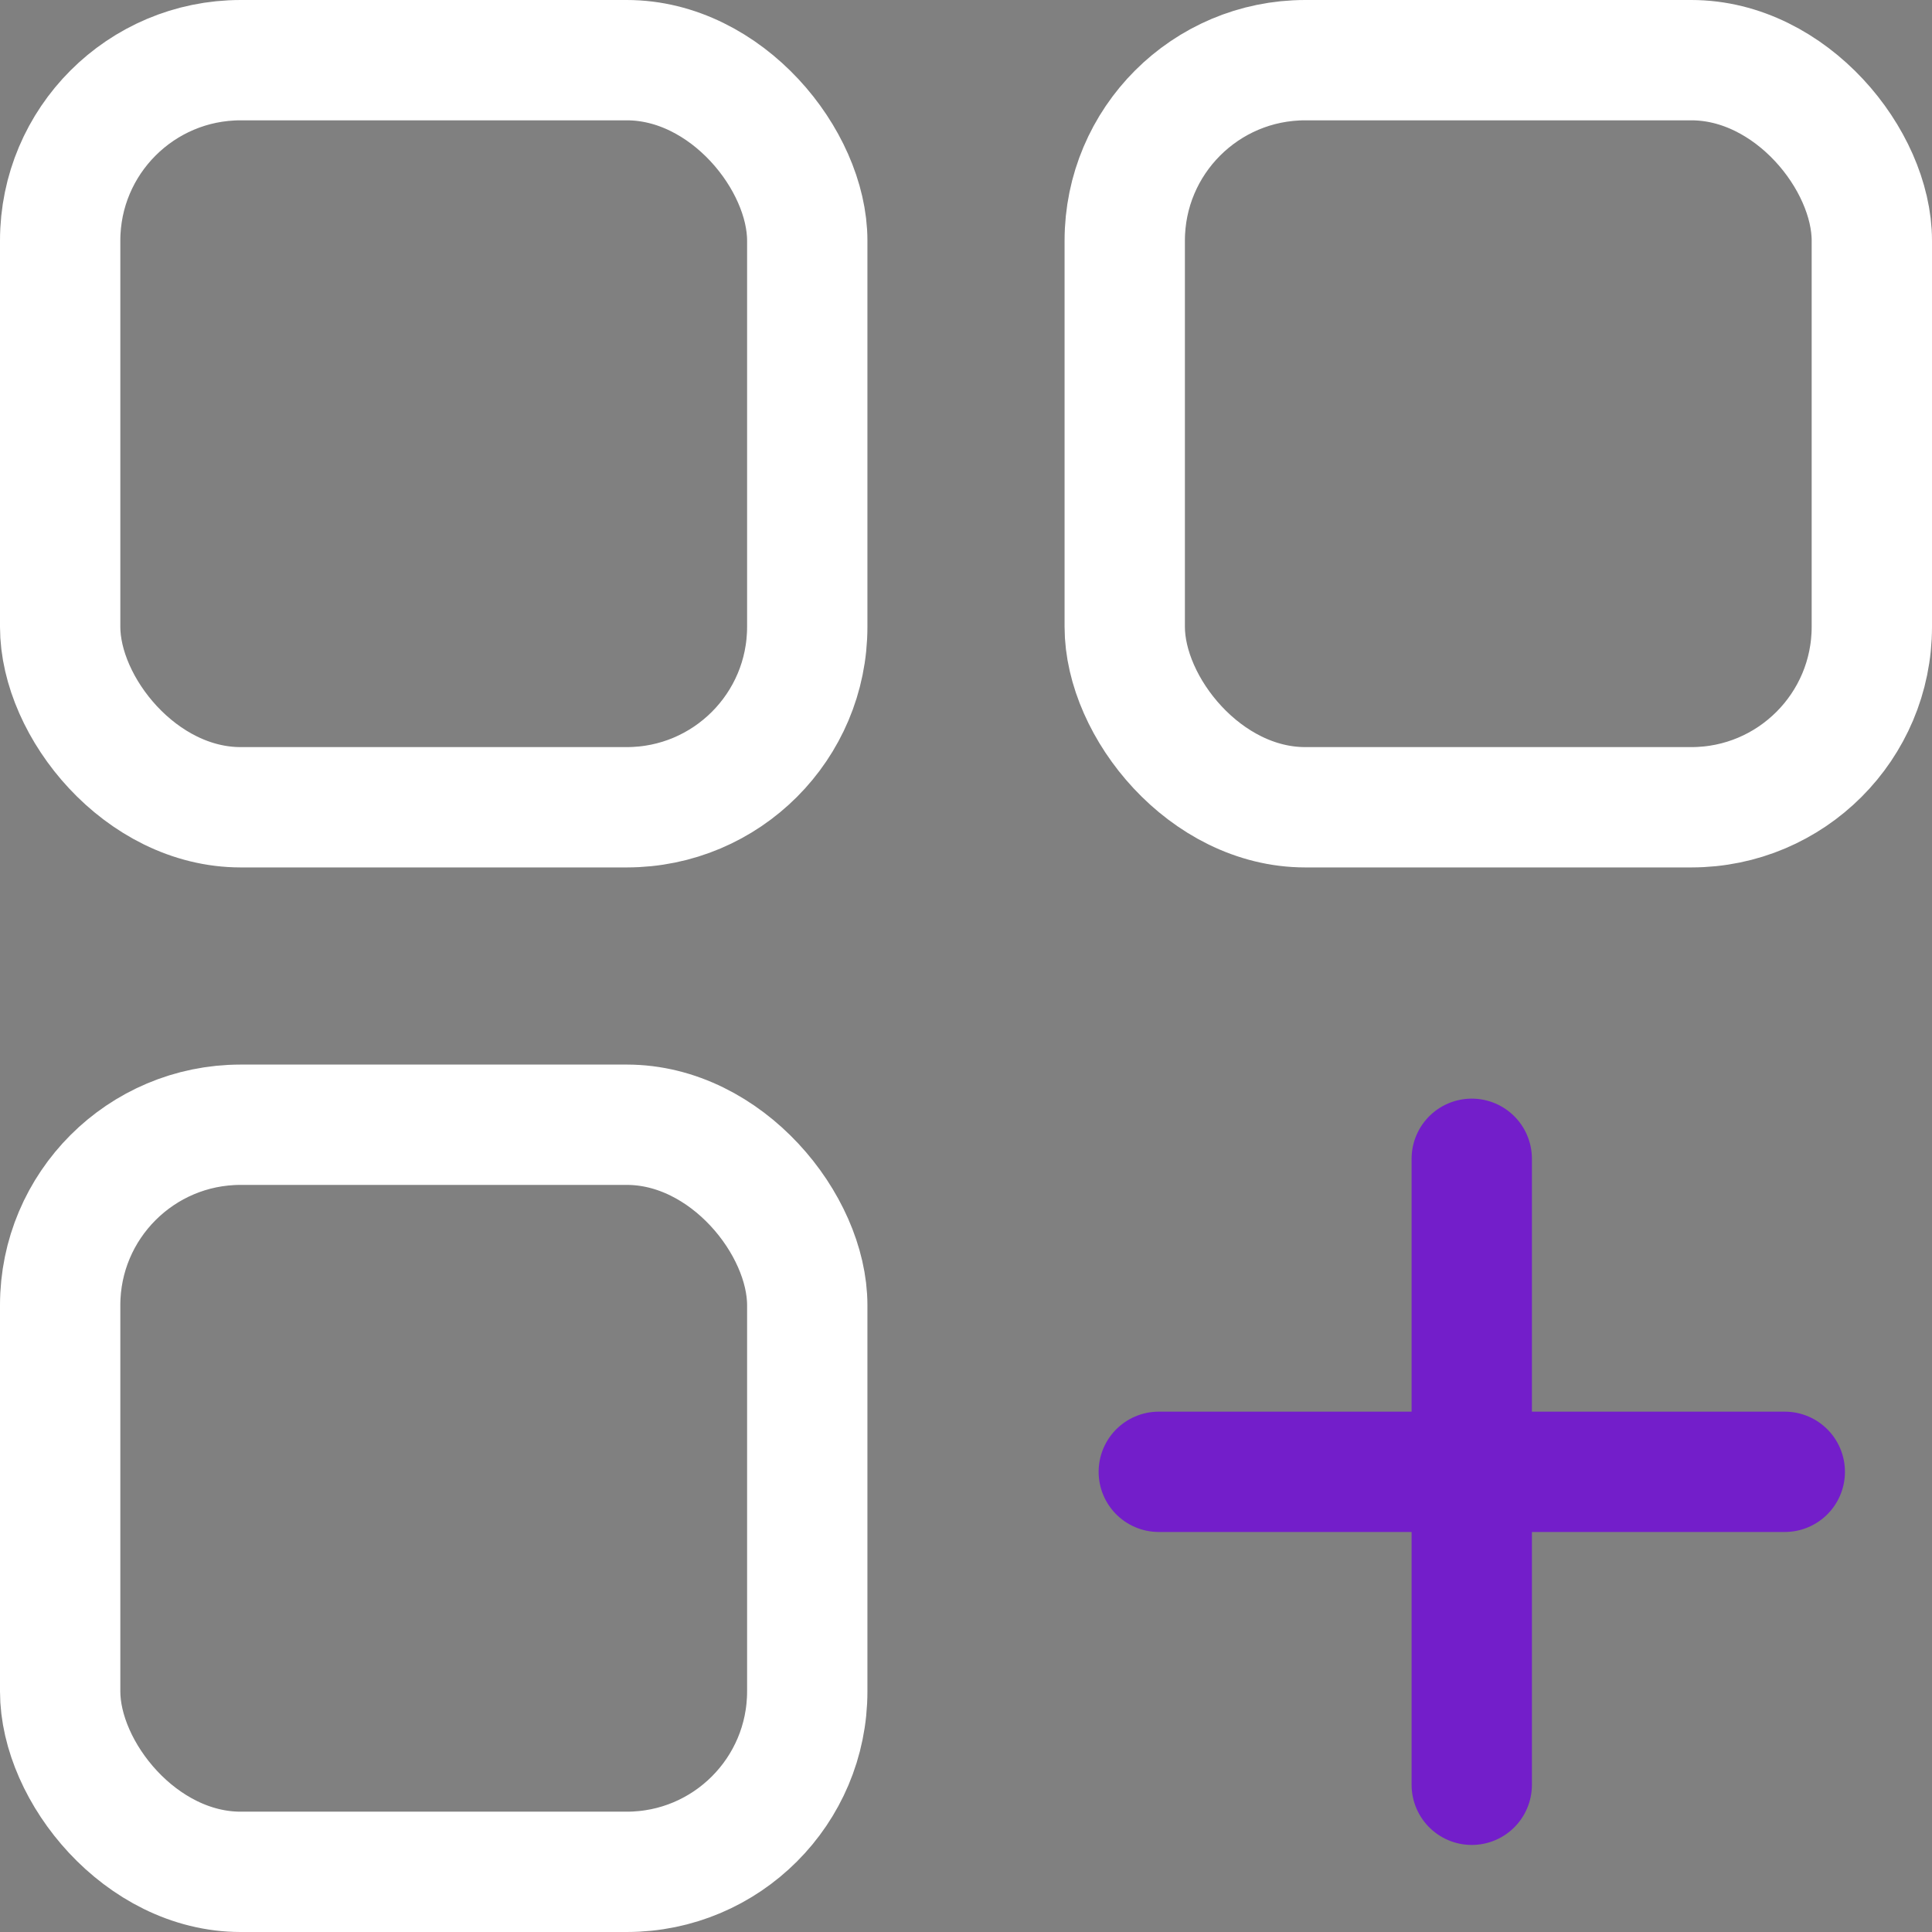
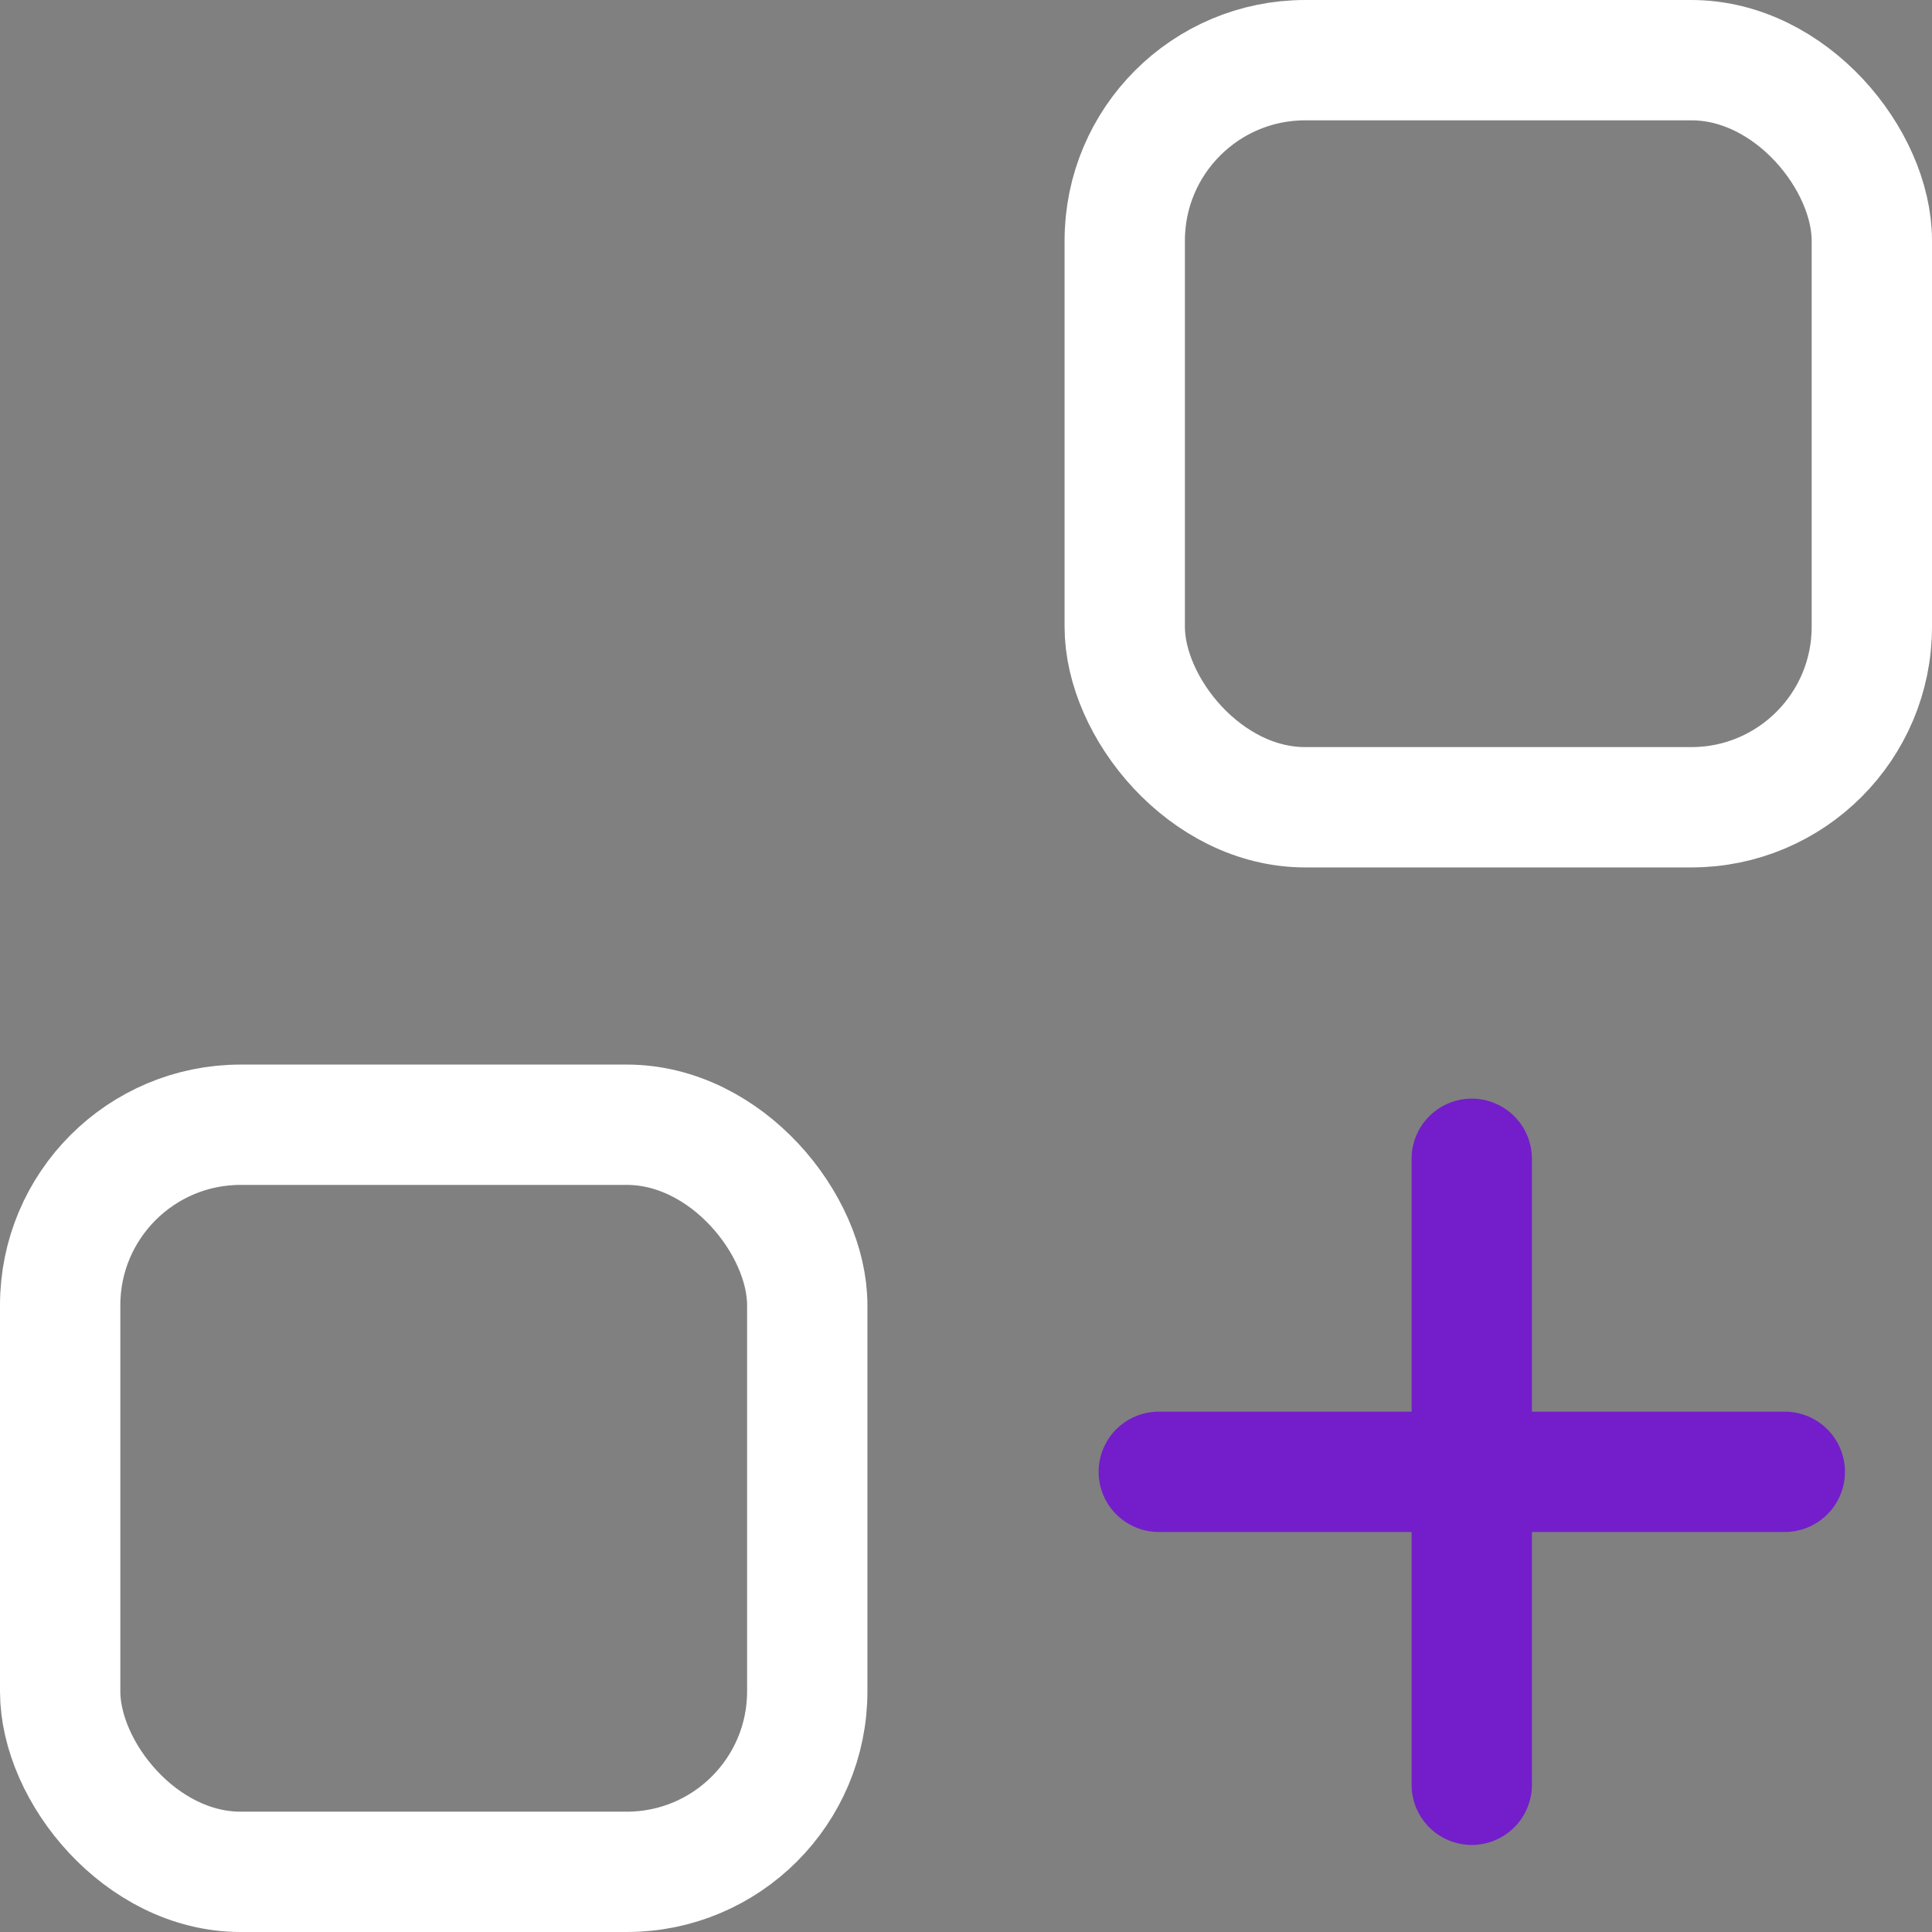
<svg xmlns="http://www.w3.org/2000/svg" id="Group_2929" data-name="Group 2929" width="32.113" height="32.113" viewBox="0 0 32.113 32.113">
  <rect x="0" y="0" width="32.113" height="32.113" fill="#808080" stroke="none" />
  <g id="Rectangle_1780" data-name="Rectangle 1780" fill="none" stroke="#fff" stroke-width="2">
    <rect width="14.418" height="14.418" rx="4" stroke="none" />
-     <rect x="1" y="1" width="12.418" height="12.418" rx="3" fill="none" />
  </g>
  <g id="Rectangle_1781" data-name="Rectangle 1781" transform="translate(17.695)" fill="none" stroke="#fff" stroke-width="2">
    <rect width="14.418" height="14.418" rx="4" stroke="none" />
    <rect x="1" y="1" width="12.418" height="12.418" rx="3" fill="none" />
  </g>
  <g id="Rectangle_1782" data-name="Rectangle 1782" transform="translate(0 17.695)" fill="none" stroke="#fff" stroke-width="2">
    <rect width="14.418" height="14.418" rx="4" stroke="none" />
    <rect x="1" y="1" width="12.418" height="12.418" rx="3" fill="none" />
  </g>
  <g id="Group_2929-2" data-name="Group 2929" transform="translate(19.261 19.261)">
    <line id="Line_249" data-name="Line 249" y2="10.405" transform="translate(5.202)" fill="none" stroke="#731eca" stroke-linecap="round" stroke-width="2" />
    <line id="Line_250" data-name="Line 250" y2="10.405" transform="translate(10.405 5.203) rotate(90)" fill="none" stroke="#731eca" stroke-linecap="round" stroke-width="2" />
  </g>
</svg>